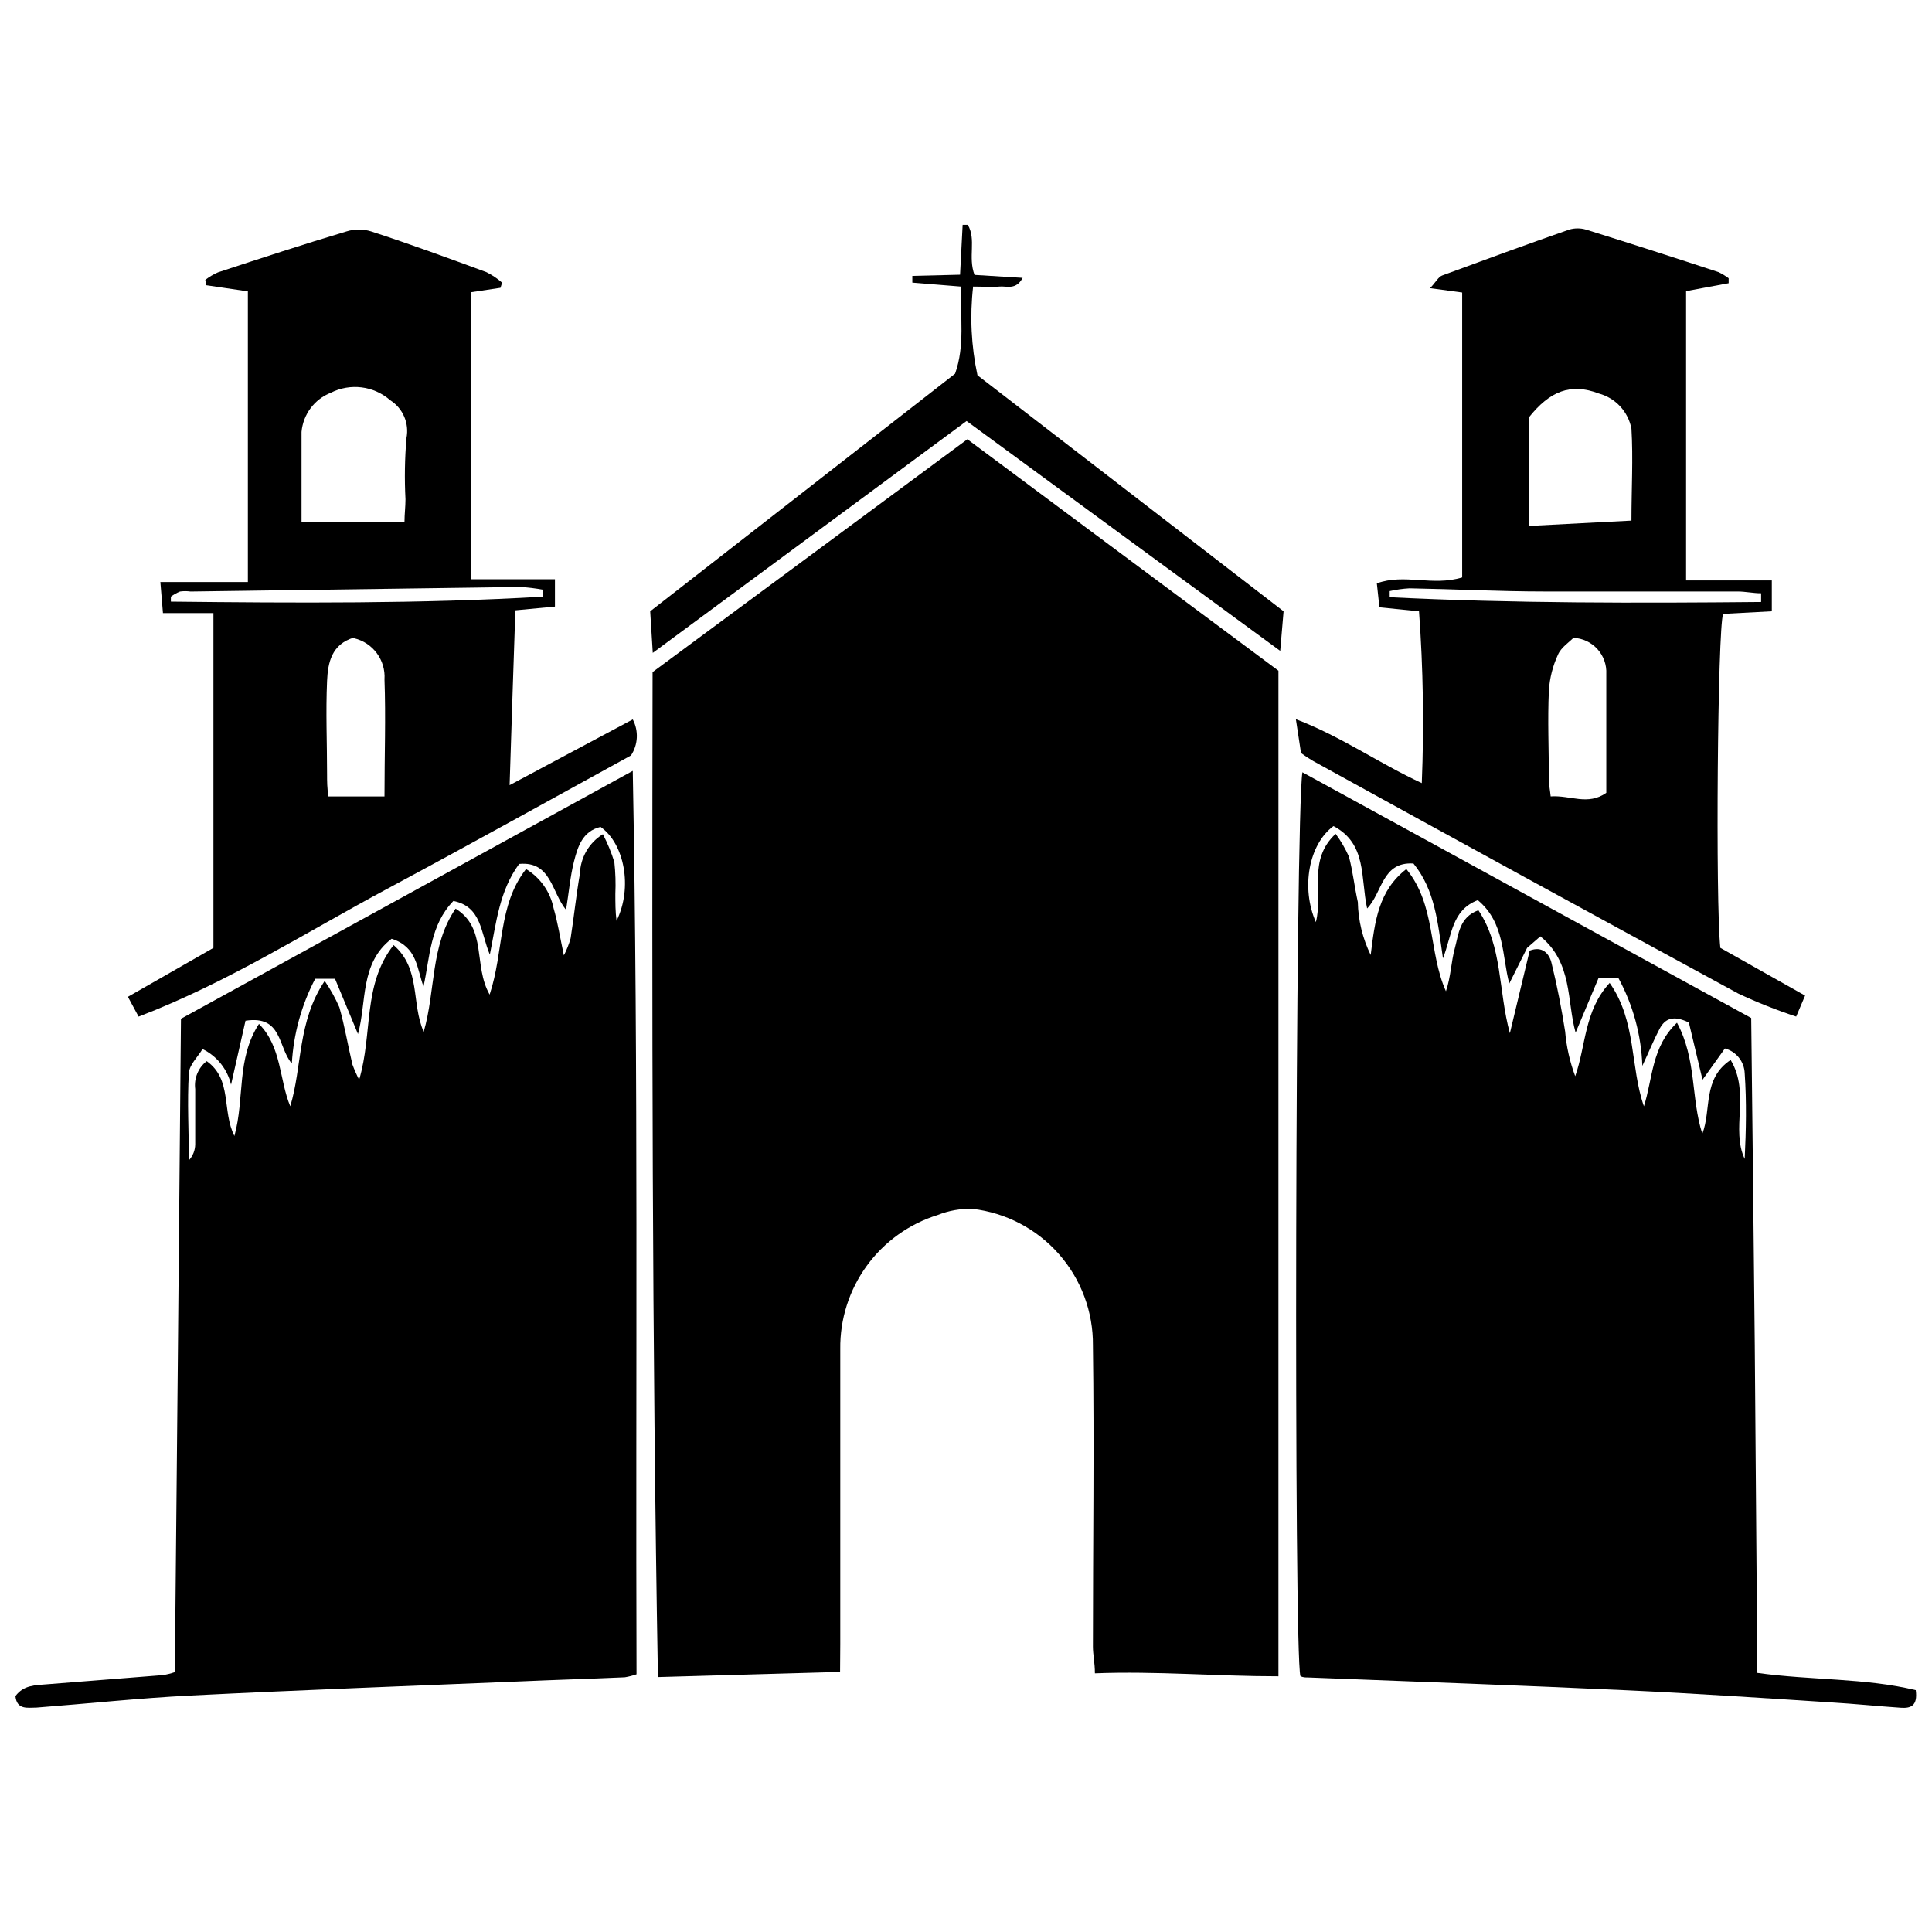
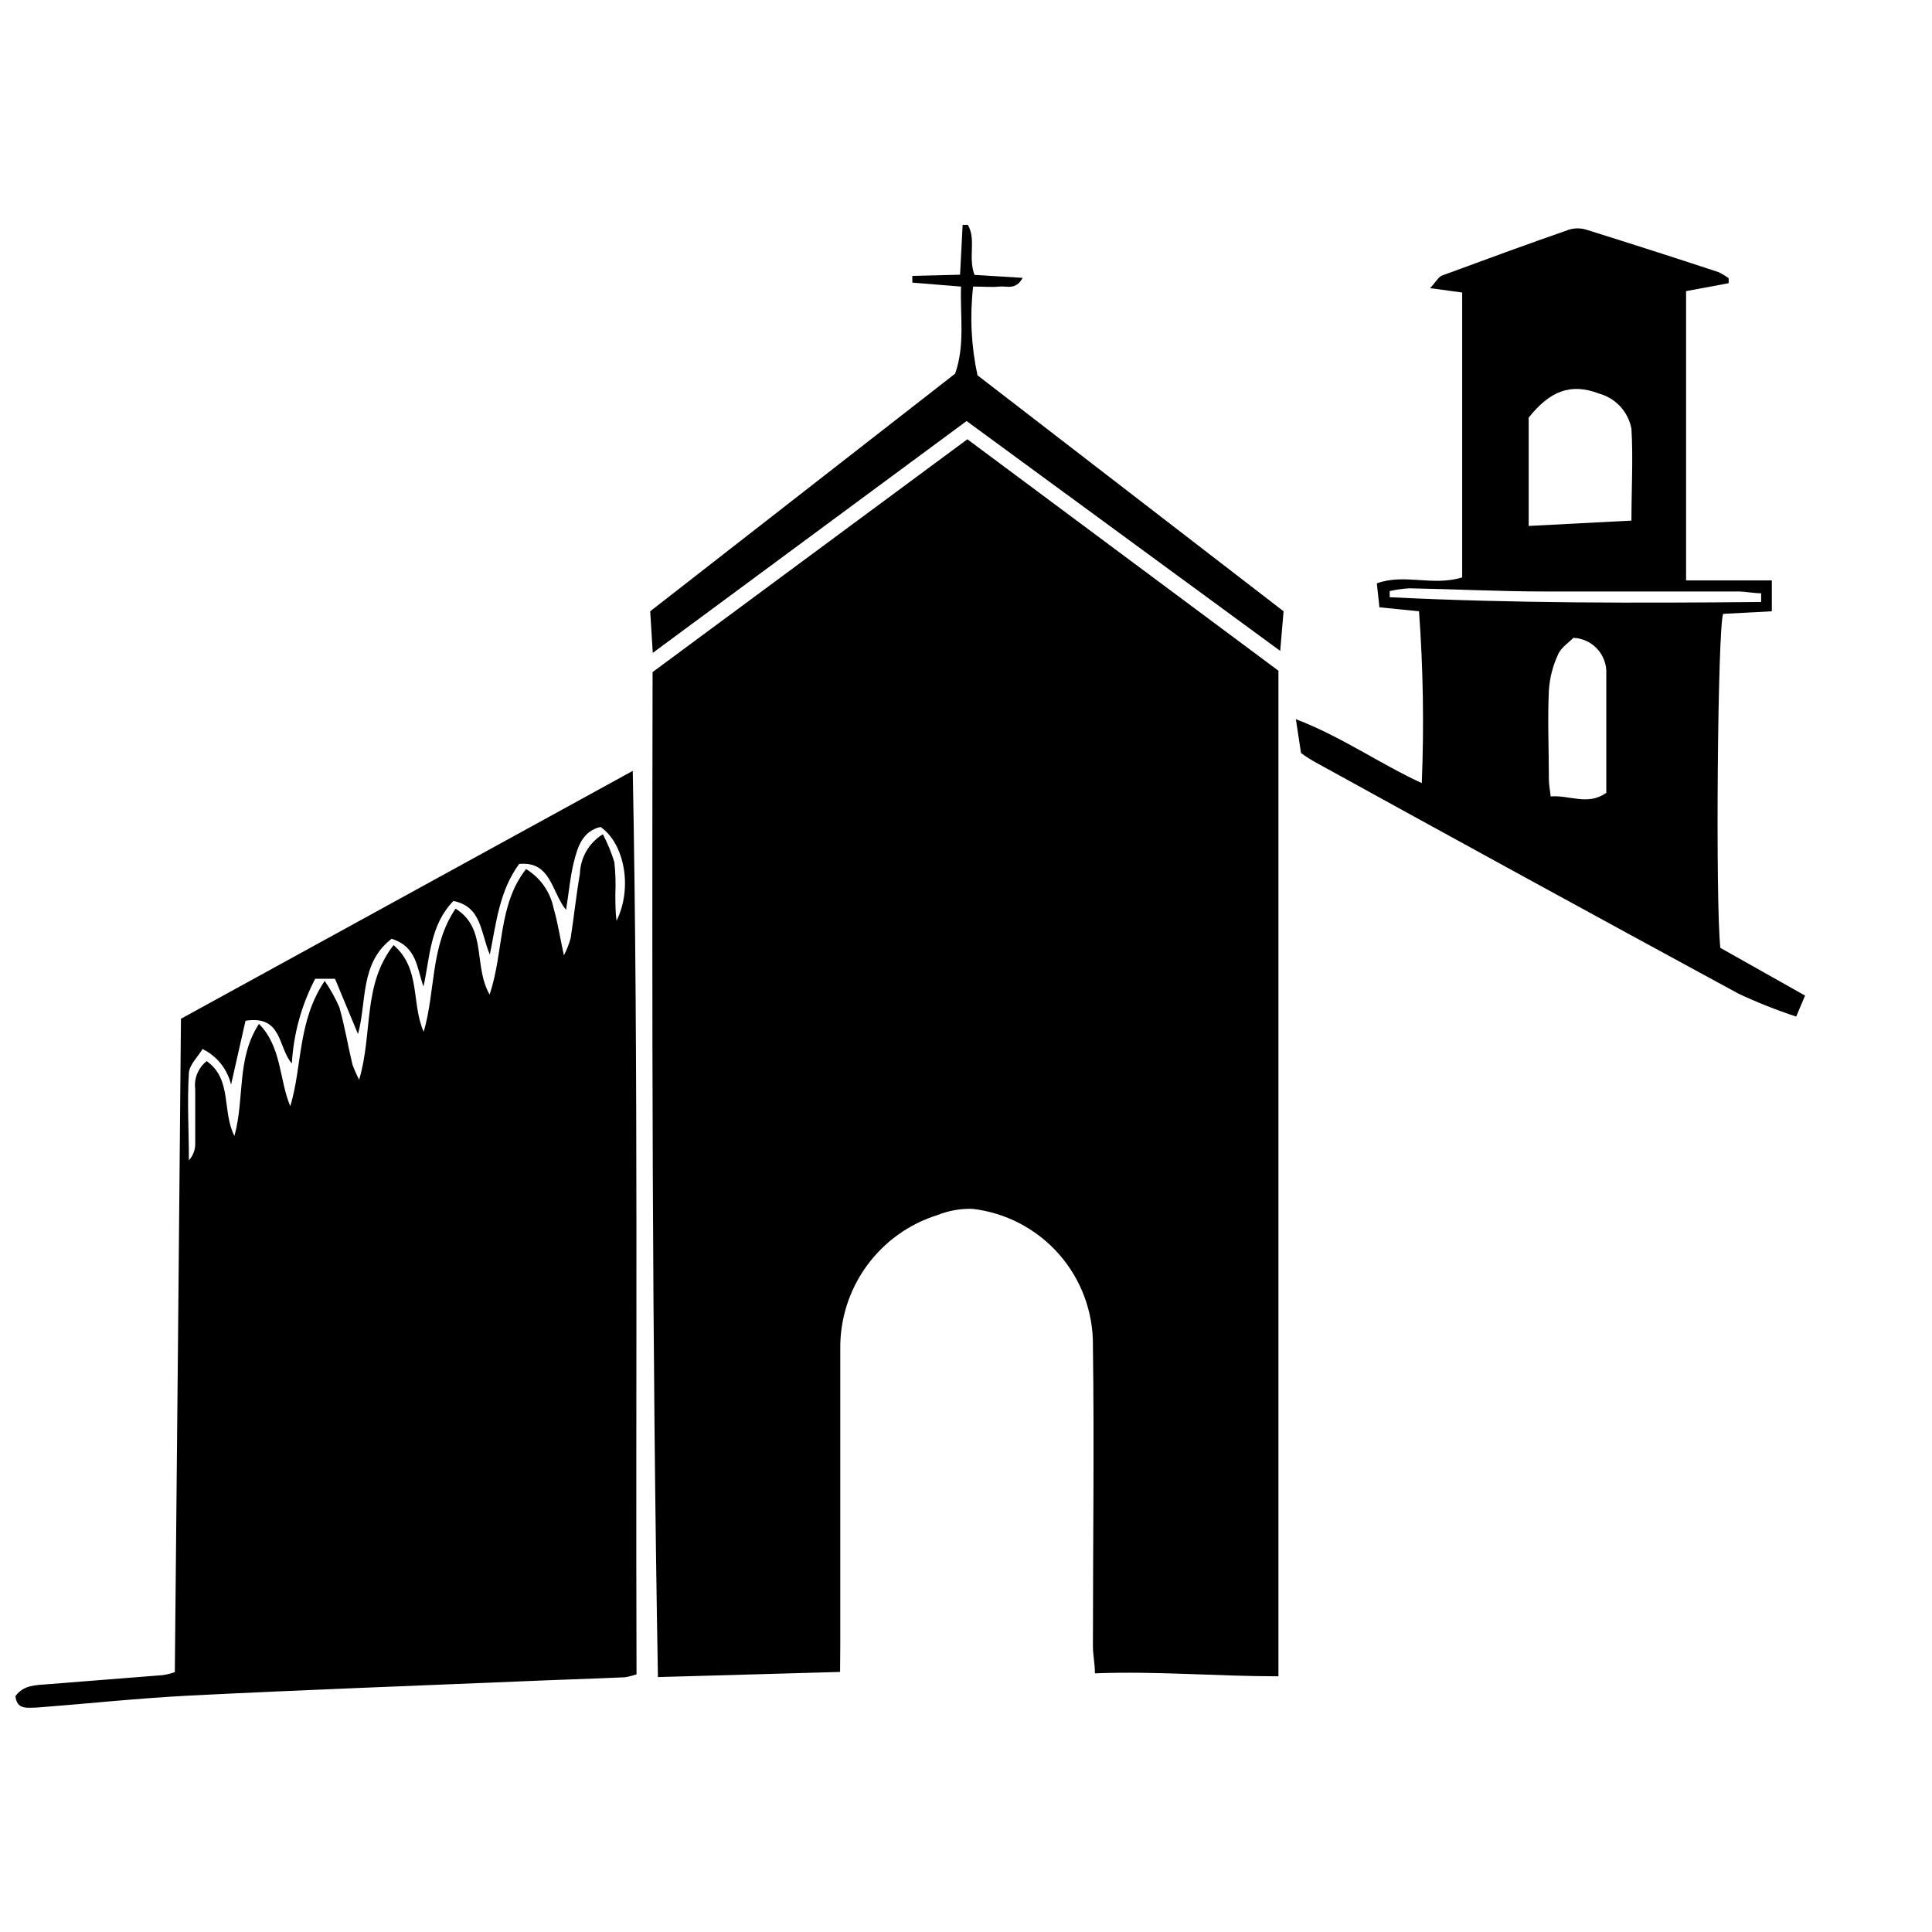
<svg xmlns="http://www.w3.org/2000/svg" width="800px" height="800px" version="1.1" viewBox="144 144 512 512">
  <defs>
    <clipPath id="b">
      <path d="m148.09 348h164.91v249h-164.91z" />
    </clipPath>
    <clipPath id="a">
-       <path d="m487 348h164.9v249h-164.9z" />
-     </clipPath>
+       </clipPath>
  </defs>
  <path d="m366.63 587.08-48.273 1.363c-1.574-89.199-1.574-177.5-1.418-266.33l83.426-61.703 82.434 61.336v266.49c-16.582 0-32.32-1.418-48.641-0.785 0-2.781-0.523-4.934-0.523-7.082 0-26.602 0.367-53.203 0-79.805v-0.004c0.086-8.906-3.125-17.531-9.016-24.215-5.887-6.684-14.039-10.953-22.887-11.988-3.156-0.094-6.301 0.457-9.234 1.629-7.555 2.348-14.148 7.074-18.801 13.477-4.652 6.398-7.113 14.133-7.016 22.043v78.125z" />
  <g clip-path="url(#b)">
    <path d="m311.69 348.29c1.523 80.594 0.734 159.93 0.996 239.42h0.004c-1.008 0.348-2.047 0.613-3.098 0.789-9.34 0.418-18.73 0.684-28.07 1.102-29.016 1.207-57.715 2.258-86.941 3.727-13.641 0.684-27.23 2.152-40.875 3.199-2.359 0-5.246 0.684-5.613-3.043 2.152-2.938 5.246-2.887 8.551-3.148l30.539-2.414c1.07-0.168 2.125-0.434 3.148-0.789 0.578-57.715 1.102-115.43 1.625-173.15zm-7.922 16.789v0.004c1.242 2.367 2.258 4.844 3.043 7.394 0.301 2.789 0.387 5.598 0.262 8.398 0 2.359 0 4.773 0.316 7.137 4.356-8.816 2.047-20.516-4.25-24.871-4.773 1.156-6.035 5.246-7.031 9.184-0.996 3.934-1.363 8.289-2.098 12.801-3.883-4.723-3.934-12.961-12.434-12.172-5.246 7.188-6.035 15.426-7.766 24.031-2.465-5.773-2.098-12.699-9.656-14.219-6.242 6.453-6.191 14.848-7.922 22.668-1.785-4.773-1.625-10.492-8.449-12.645-8.449 6.453-6.559 16.789-8.918 25.238l-6.086-14.641h-5.246l-0.004-0.004c-3.633 6.961-5.742 14.617-6.191 22.457-3.727-4.301-2.465-12.855-12.277-11.332l-3.832 16.949 0.004-0.004c-0.977-4.121-3.75-7.59-7.559-9.445-1.312 2.152-3.516 4.199-3.621 6.402-0.473 7.66 0 15.375 0 23.086h0.004c1.066-1.156 1.664-2.672 1.676-4.25v-14.641 0.004c-0.363-2.832 0.797-5.644 3.043-7.398 6.82 4.828 3.988 13.223 7.344 19.832 2.781-10.074 0.473-20.41 6.508-29.699 6.035 6.09 5.356 14.797 8.293 21.828 3.199-10.492 1.891-22.508 9.129-33.215v0.004c1.512 2.195 2.812 4.531 3.883 6.977 1.418 4.984 2.258 10.125 3.465 15.164h-0.004c0.512 1.383 1.109 2.731 1.785 4.039 3.672-12.383 0.84-25.133 9.129-35.68 7.293 6.348 4.617 15.375 7.977 22.98 3.199-11.07 1.73-22.773 8.449-32.637 8.449 5.246 4.617 15.059 9.023 22.773 3.832-11.543 2.152-23.715 9.656-33.266l-0.004 0.004c3.785 2.285 6.43 6.055 7.297 10.387 1.102 3.727 1.68 7.609 2.727 12.488 0.746-1.441 1.344-2.953 1.785-4.512 0.891-5.668 1.469-11.438 2.465-17.105 0.129-4.301 2.418-8.246 6.086-10.492z" />
  </g>
  <g clip-path="url(#a)">
    <path d="m609.72 587.34c14.324 1.992 28.543 1.312 41.977 4.566 0.578 4.301-1.469 4.828-3.934 4.668-6.191-0.418-12.332-1.051-18.469-1.418-17.945-1.156-35.891-2.359-53.832-3.199-28.227-1.312-56.457-2.309-84.738-3.41-0.734 0-1.469 0-2.098-0.367-1.785-5.246-1.363-227.4 0.523-239.52l118.94 65.117c0.316 29.227 0.684 58.031 0.945 86.836 0.262 28.805 0.422 57.609 0.684 86.73zm-61.023-192.14-4.723 9.441c-1.941-7.137-1.102-16.055-8.344-22.09-6.977 2.676-6.82 9.285-9.234 15.426-1.363-9.496-2.098-18.102-7.816-25.133-8.395-0.523-8.184 7.715-12.277 11.91-1.785-8.133 0-17.156-8.918-21.828-6.559 4.828-8.656 16.371-4.668 25.449 1.992-7.66-2.258-16.422 5.246-23.402l-0.004 0.004c1.387 1.879 2.562 3.902 3.516 6.031 1.051 3.934 1.469 8.027 2.359 12.016h0.004c0.098 4.883 1.262 9.68 3.41 14.062 1.102-9.078 2.098-17.051 9.445-22.773 7.871 9.602 5.824 21.984 10.492 32.375 1.312-3.832 1.363-7.766 2.359-11.387 0.996-3.621 1.156-8.238 6.242-10.074 6.453 9.656 5.246 21.301 8.344 32.582l5.246-21.879c3.359-1.312 5.246 0.785 5.824 3.41 1.469 5.93 2.625 11.965 3.566 17.945l0.004 0.004c0.34 4.074 1.242 8.082 2.676 11.91 2.887-8.184 2.359-17.367 9.129-24.715 7.137 10.125 5.406 22.195 9.078 32.688 2.359-7.344 1.992-15.742 8.762-22.141 5.246 9.707 3.672 20.043 6.715 29.434 2.465-6.402 0-14.586 7.504-19.57 5.246 8.711 0 18.312 3.727 26.234 0.367-7.609 0.523-15.164 0-22.719-0.125-3.098-2.25-5.758-5.246-6.559l-5.93 8.289-3.621-15.164c-4.199-2.047-6.348-0.996-7.766 1.68s-2.781 5.981-4.566 9.812h0.004c-0.285-8.152-2.461-16.125-6.352-23.297h-5.246l-6.086 14.48c-2.359-8.344-0.734-18.523-9.34-25.5z" />
  </g>
-   <path d="m180.73 413.41-2.832-5.246 22.664-12.961v-88.727h-13.379l-0.684-8.238h23.191v-77.023l-11.02-1.625-0.262-1.418c1.035-0.805 2.16-1.473 3.359-1.996 11.332-3.727 22.668-7.449 34.105-10.859 2.102-0.656 4.352-0.656 6.453 0 10.492 3.41 20.465 7.082 30.59 10.809 1.496 0.742 2.891 1.676 4.144 2.781l-0.418 1.363-7.715 1.156v76.078h22.141v7.242l-10.492 0.996c-0.523 15.109-0.996 30.012-1.523 46.332l32.637-17.418v-0.004c1.598 3.031 1.418 6.691-0.473 9.551-21.301 11.699-42.816 23.664-64.539 35.312-21.719 11.645-42.34 24.867-65.949 33.895zm43.129-131.17 27.336-0.004c0-1.941 0.262-3.934 0.262-5.93-0.281-5.402-0.191-10.82 0.262-16.211 0.773-3.91-0.938-7.891-4.301-10.023-4.348-3.816-10.578-4.606-15.742-1.992-4.348 1.711-7.352 5.734-7.766 10.387v23.98zm14.008 30.695c-6.035 1.785-6.977 6.715-7.188 11.543-0.367 8.238 0 16.477 0 24.715 0 1.836 0 3.672 0.367 5.875h14.848c0-10.859 0.367-20.988 0-31.008v-0.004c0.348-5.109-3.047-9.723-8.027-10.914zm50.055-11.02v-1.625l0.004-0.004c-1.996-0.375-4.012-0.621-6.035-0.734l-87.414 1.207c-0.922-0.133-1.859-0.133-2.781 0-0.859 0.352-1.668 0.809-2.414 1.363v1.312c33.055 0.367 66.113 0.578 98.645-1.312z" />
  <path d="m531.49 221.52-8.5-1.152c1.523-1.625 2.203-2.992 3.199-3.359 11.227-4.144 22.406-8.238 33.684-12.172 1.441-0.418 2.969-0.418 4.41 0 11.754 3.672 23.473 7.434 35.156 11.281h-0.004c0.945 0.449 1.84 0.996 2.676 1.625v1.312l-11.281 2.098v76.66h22.719v8.184l-12.906 0.684c-1.469 4.039-2.047 76.551-0.734 88.516l22.457 12.645-2.359 5.562c-5.227-1.723-10.344-3.754-15.324-6.09-37.637-20.426-75.203-40.977-112.7-61.648-1.102-0.645-2.172-1.344-3.199-2.102l-1.363-8.973c12.172 4.668 21.934 11.648 33.371 16.949h-0.004c0.617-15.184 0.371-30.387-0.734-45.543l-10.492-1.051-0.684-6.348c7.293-2.676 14.742 0.84 22.613-1.574zm44.859 60.445c0-8.395 0.473-16.422 0-24.348v0.004c-0.852-4.519-4.215-8.148-8.656-9.34-7.398-2.832-12.961-0.684-18.574 6.402v28.699zm-15.375 31.062c-1.102 1.156-3.254 2.519-4.094 4.461h0.004c-1.387 2.988-2.203 6.207-2.414 9.496-0.367 7.871 0 15.742 0 23.559 0 1.469 0.316 2.887 0.473 4.512 5.246-0.367 9.812 2.519 14.742-0.945v-31.48c0.129-2.43-0.719-4.812-2.356-6.617-1.633-1.801-3.922-2.875-6.356-2.984zm49.742-9.496v-2.309c-2.047 0-4.144-0.473-6.242-0.473h-51.051c-11.965 0-23.926-0.629-35.891-0.84-1.77 0.098-3.523 0.344-5.25 0.734v1.625c32.848 1.629 65.641 1.574 98.434 1.262z" />
  <path d="m484.16 306-0.891 10.492-83.113-60.914-83.164 61.441-0.684-11.02 80.801-62.965c2.676-7.555 1.312-15.059 1.574-23.086l-12.906-1.051v-1.785l12.648-0.312 0.684-13.223h1.363c2.309 3.883 0 8.551 1.785 13.273l12.75 0.785c-1.785 3.359-4.301 2.098-6.191 2.309-1.891 0.211-4.094 0-6.926 0l-0.004 0.004c-0.898 7.848-0.508 15.789 1.156 23.508z" />
</svg>